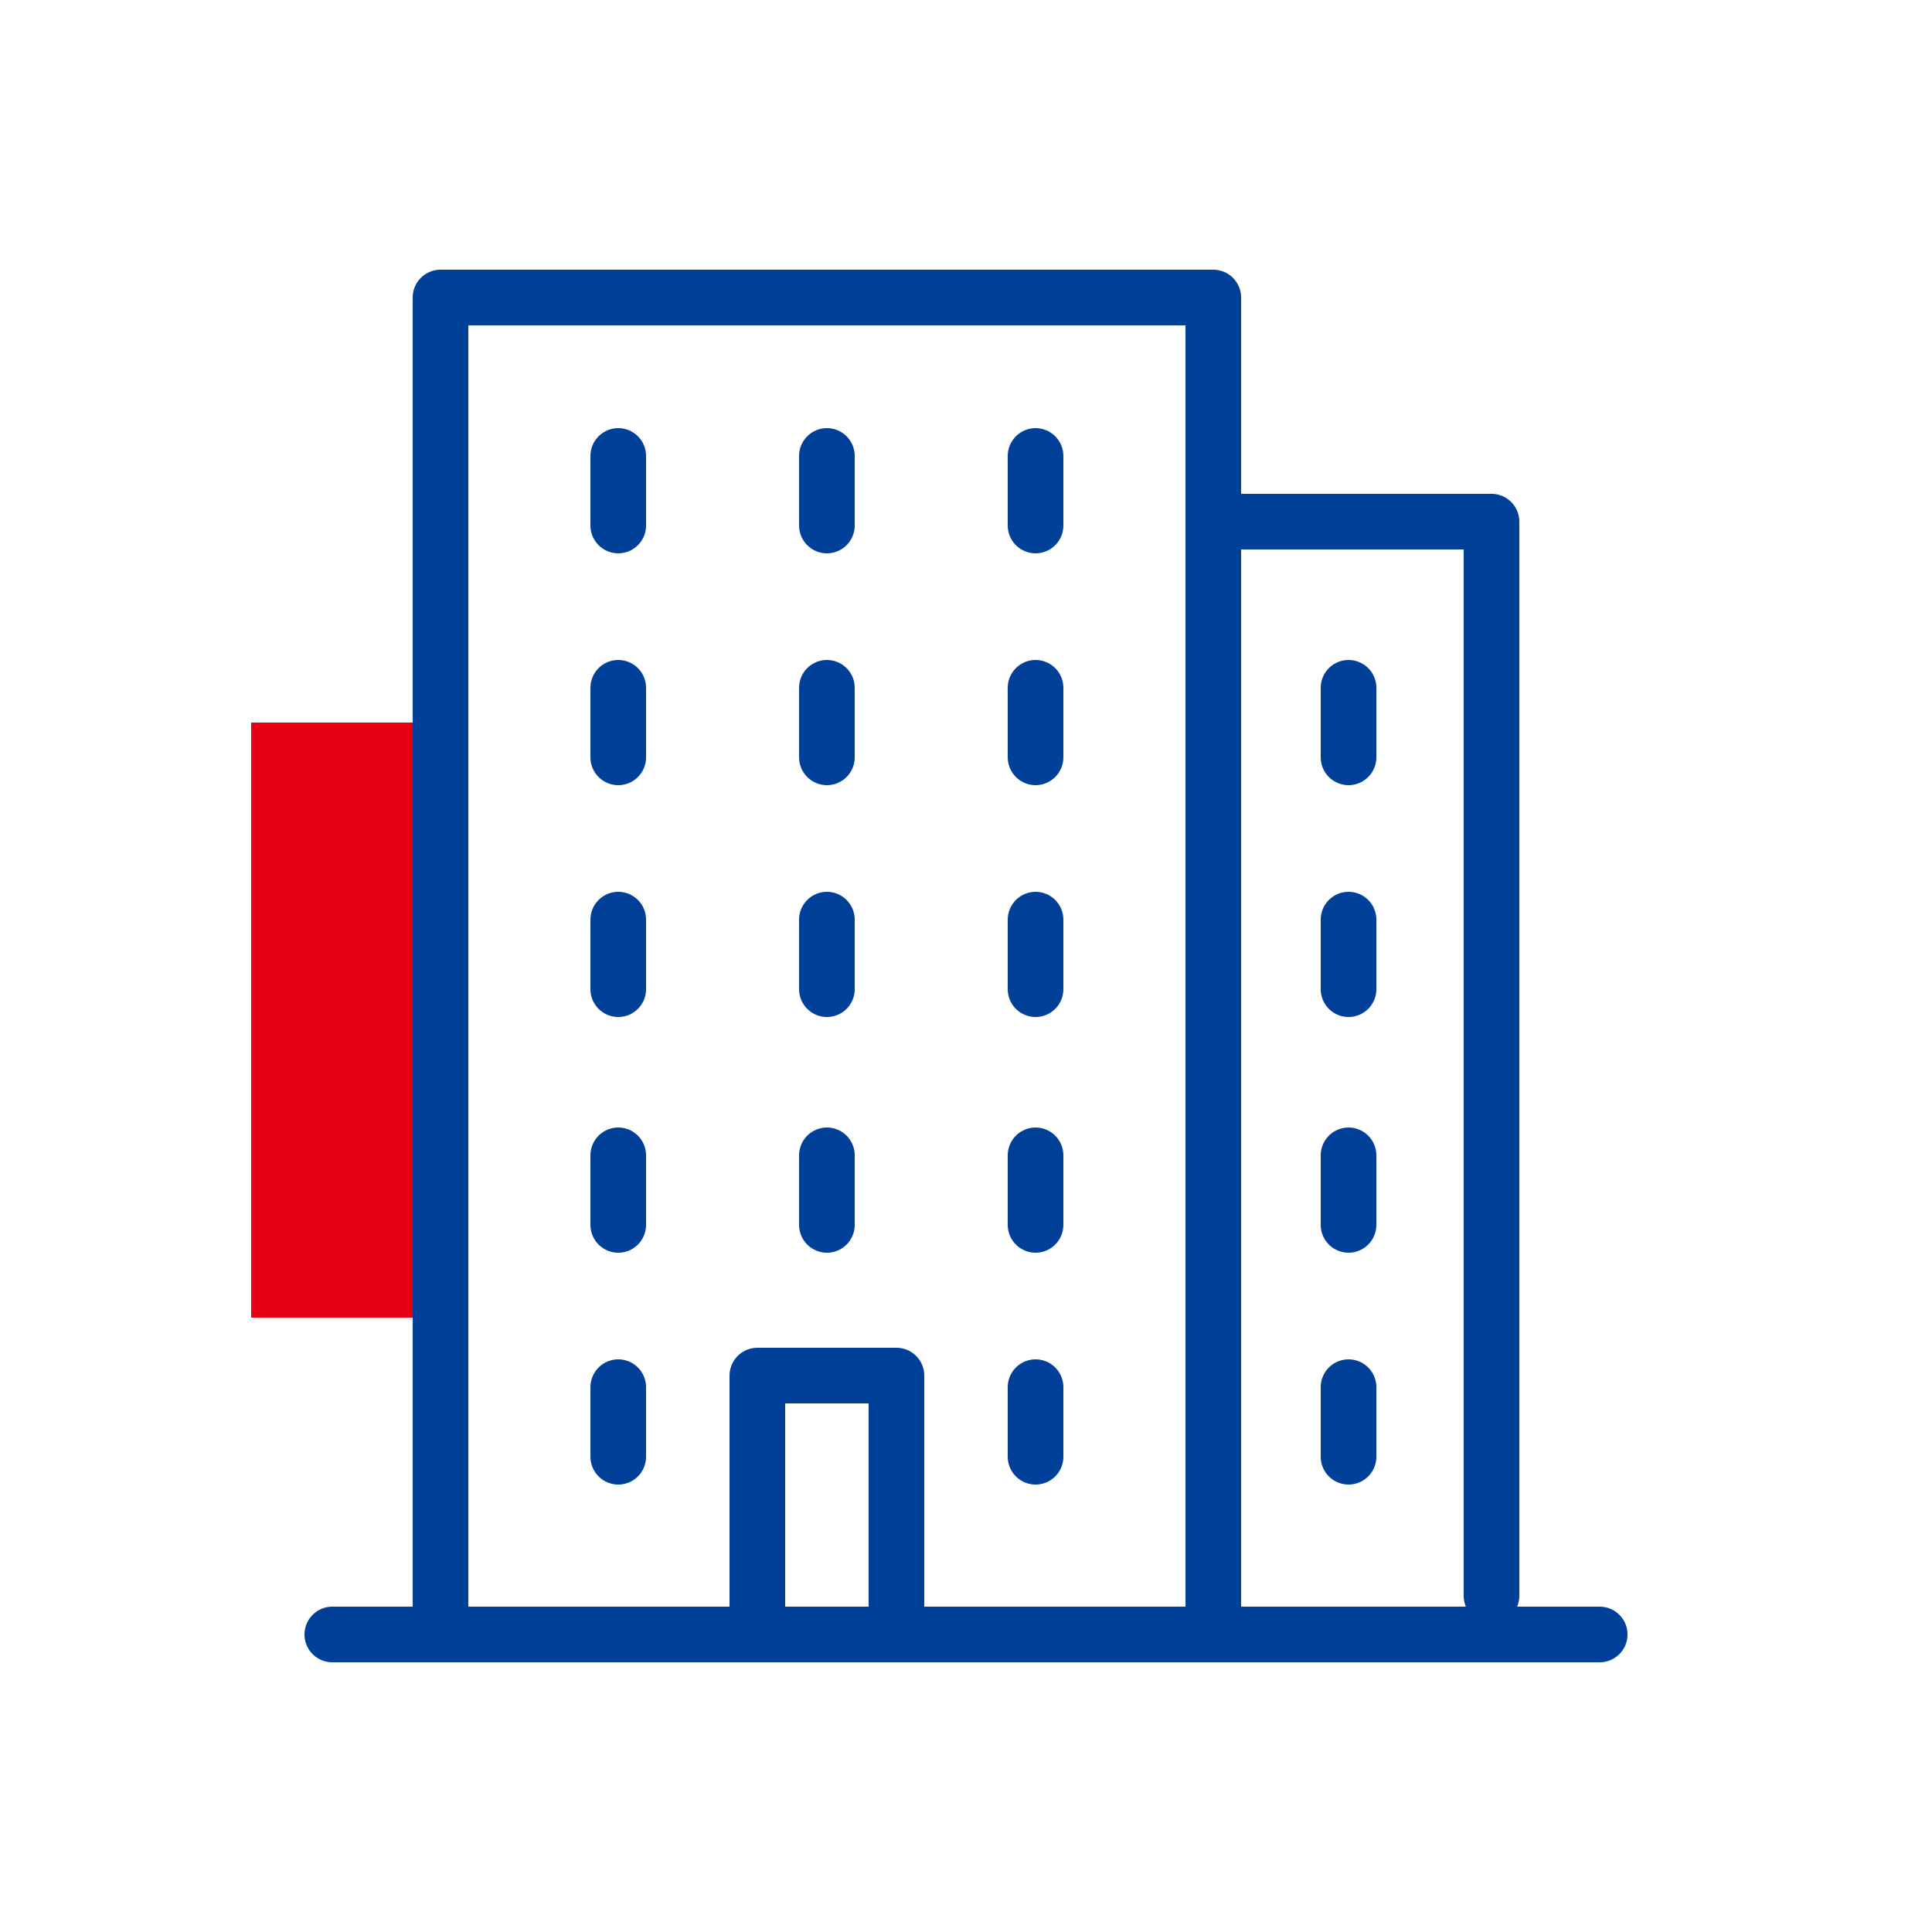
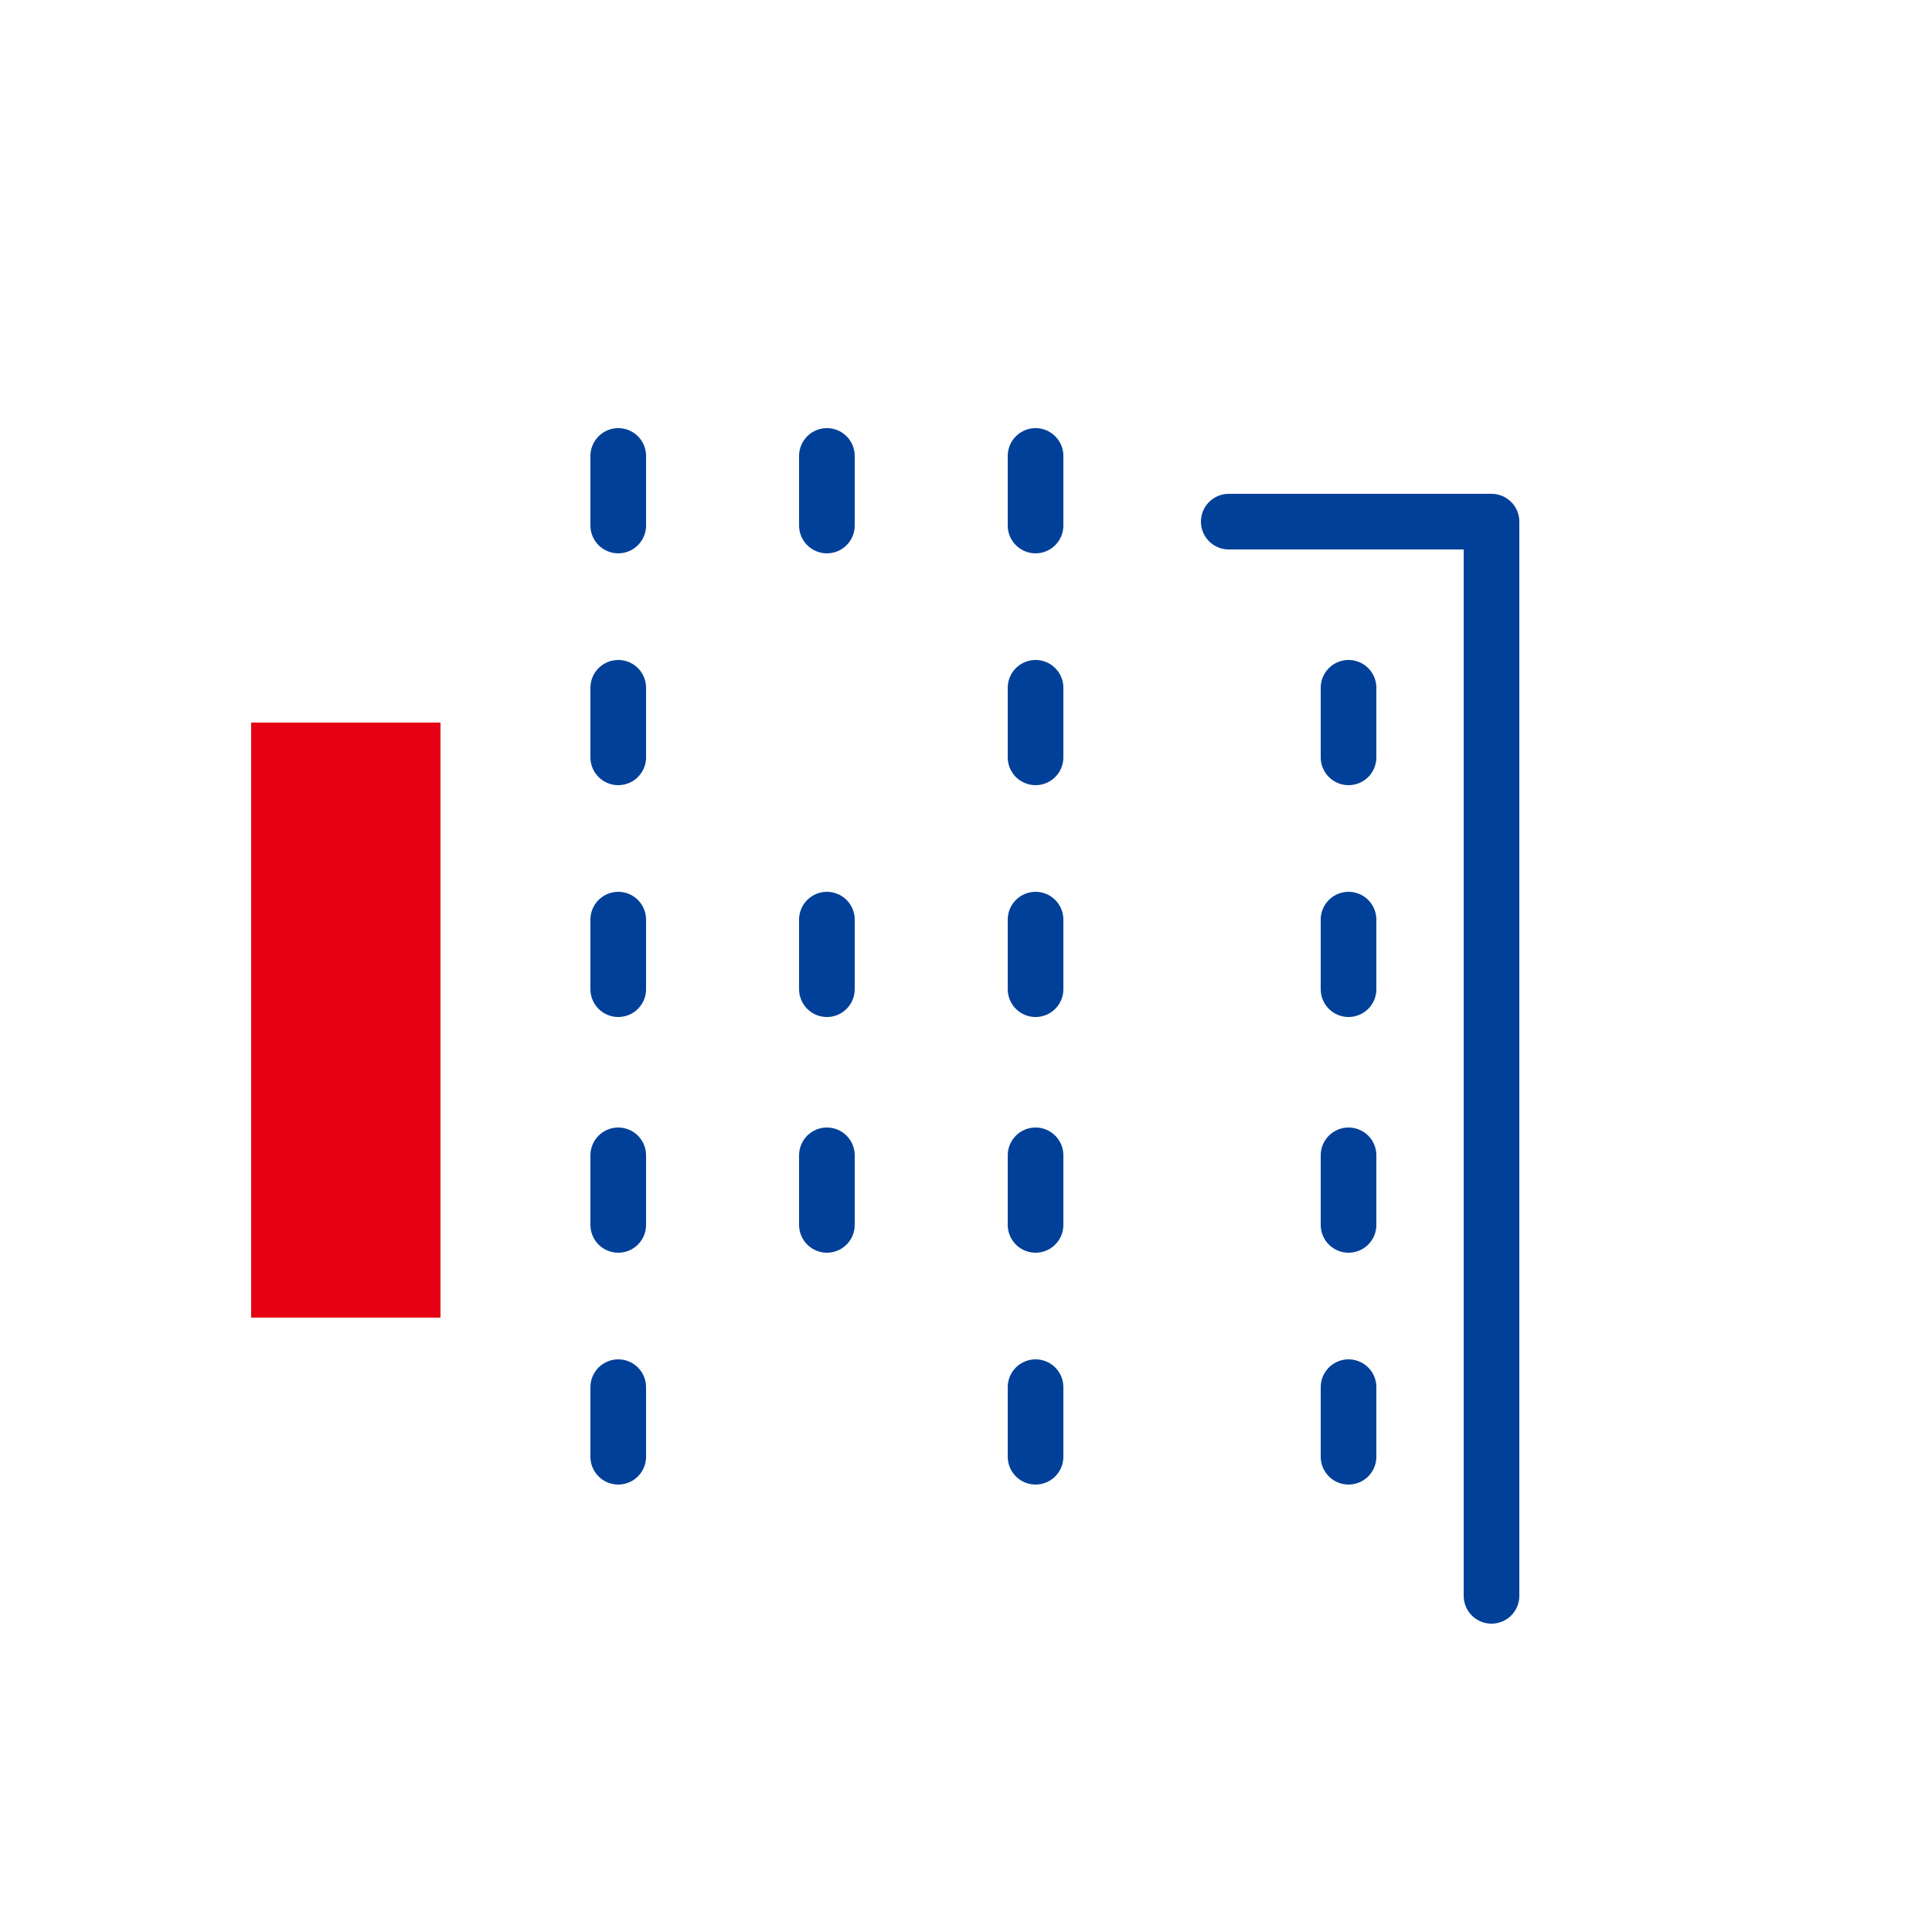
<svg xmlns="http://www.w3.org/2000/svg" version="1.1" id="圖層_1" x="0px" y="0px" viewBox="0 0 50 50" style="enable-background:new 0 0 50 50;" xml:space="preserve">
  <style type="text/css">
	.st0{fill:#E60013;}
	.st1{fill:none;stroke:#014099;stroke-width:1.44;stroke-linecap:round;stroke-linejoin:round;stroke-miterlimit:22.926;}
</style>
  <rect x="6.5" y="18.7" class="st0" width="4.9" height="15.4" />
  <g>
-     <line class="st1" x1="8.6" y1="42.3" x2="41.4" y2="42.3" />
-     <polyline class="st1" points="11.4,42.3 11.4,7.7 31.4,7.7 31.4,42.3  " />
    <polyline class="st1" points="31.8,13.5 38.6,13.5 38.6,41.3  " />
-     <polyline class="st1" points="19.6,41.9 19.6,35.6 23.2,35.6 23.2,41.9  " />
-     <path class="st1" d="M16,13.6v-1.8 M21.4,13.6v-1.8 M26.8,13.6v-1.8 M16,19.6v-1.8 M21.4,19.6v-1.8 M26.8,19.6v-1.8 M16,25.6v-1.8    M21.4,25.6v-1.8 M26.8,25.6v-1.8 M16,31.7v-1.8 M21.4,31.7v-1.8 M26.8,31.7v-1.8 M16,37.7v-1.8 M26.8,37.7v-1.8 M34.9,19.6v-1.8    M34.9,25.6v-1.8 M34.9,31.7v-1.8 M34.9,37.7v-1.8" />
+     <path class="st1" d="M16,13.6v-1.8 M21.4,13.6v-1.8 M26.8,13.6v-1.8 M16,19.6v-1.8 M21.4,19.6M26.8,19.6v-1.8 M16,25.6v-1.8    M21.4,25.6v-1.8 M26.8,25.6v-1.8 M16,31.7v-1.8 M21.4,31.7v-1.8 M26.8,31.7v-1.8 M16,37.7v-1.8 M26.8,37.7v-1.8 M34.9,19.6v-1.8    M34.9,25.6v-1.8 M34.9,31.7v-1.8 M34.9,37.7v-1.8" />
  </g>
</svg>